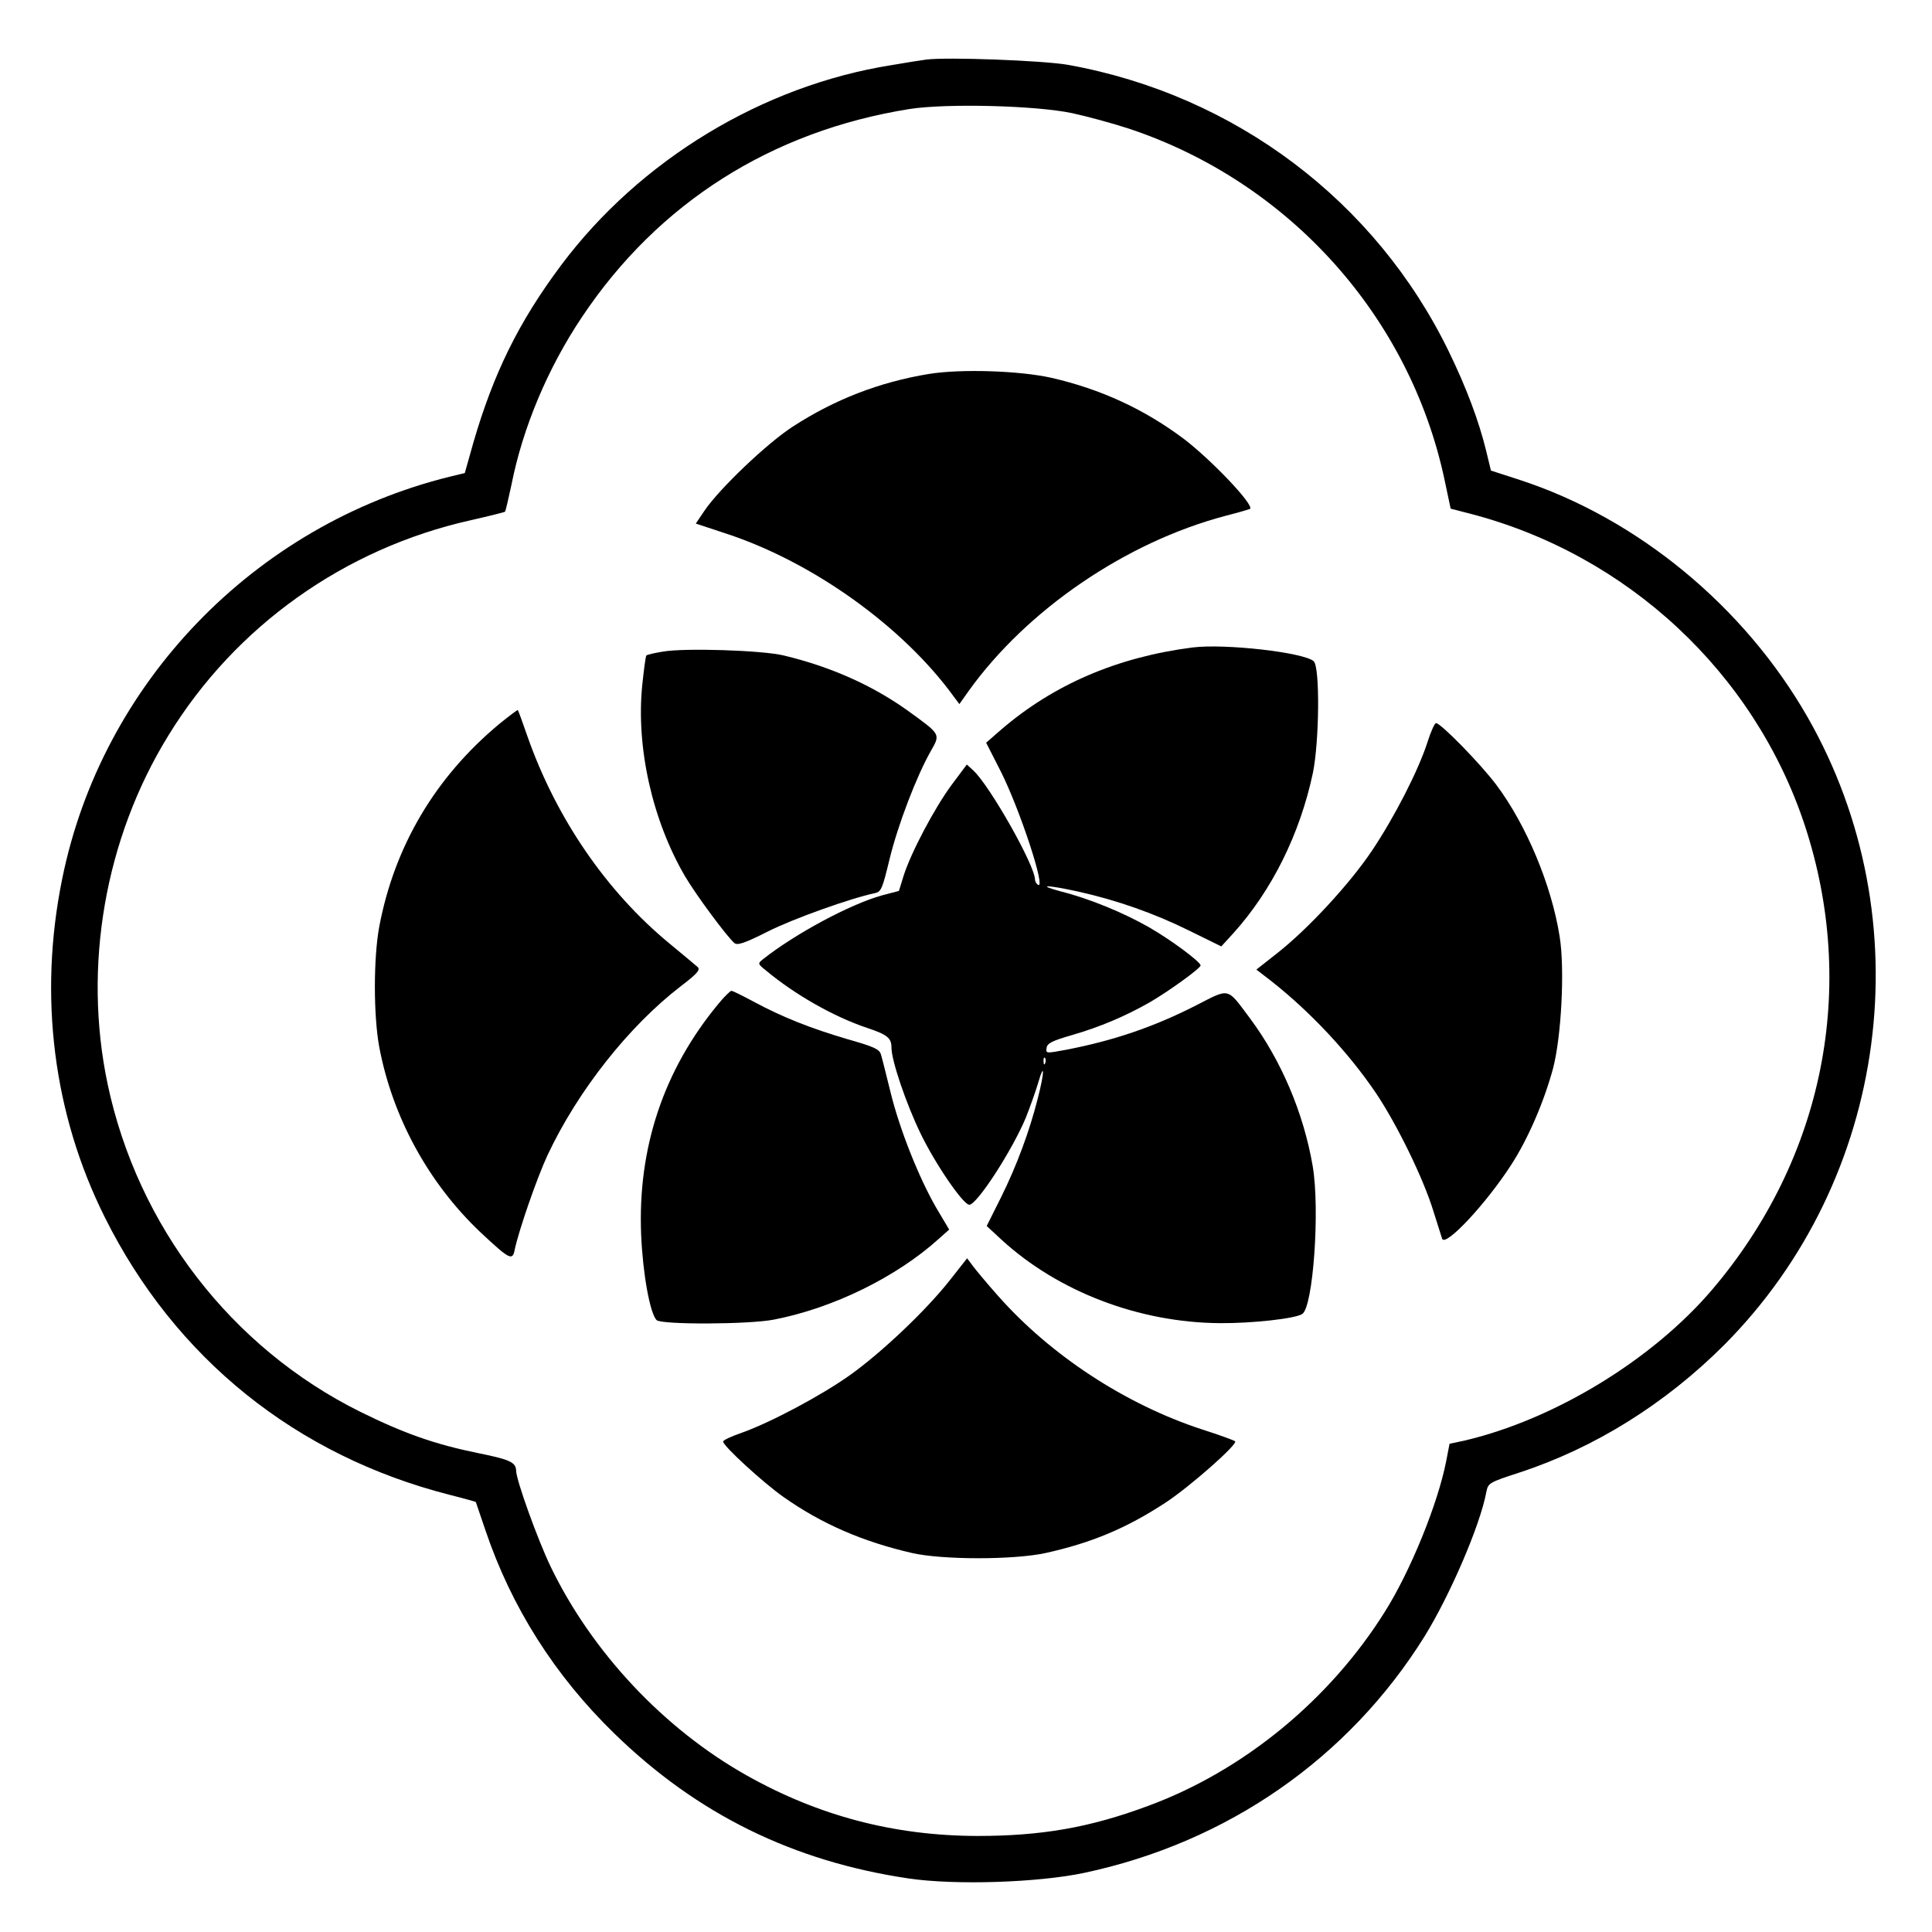
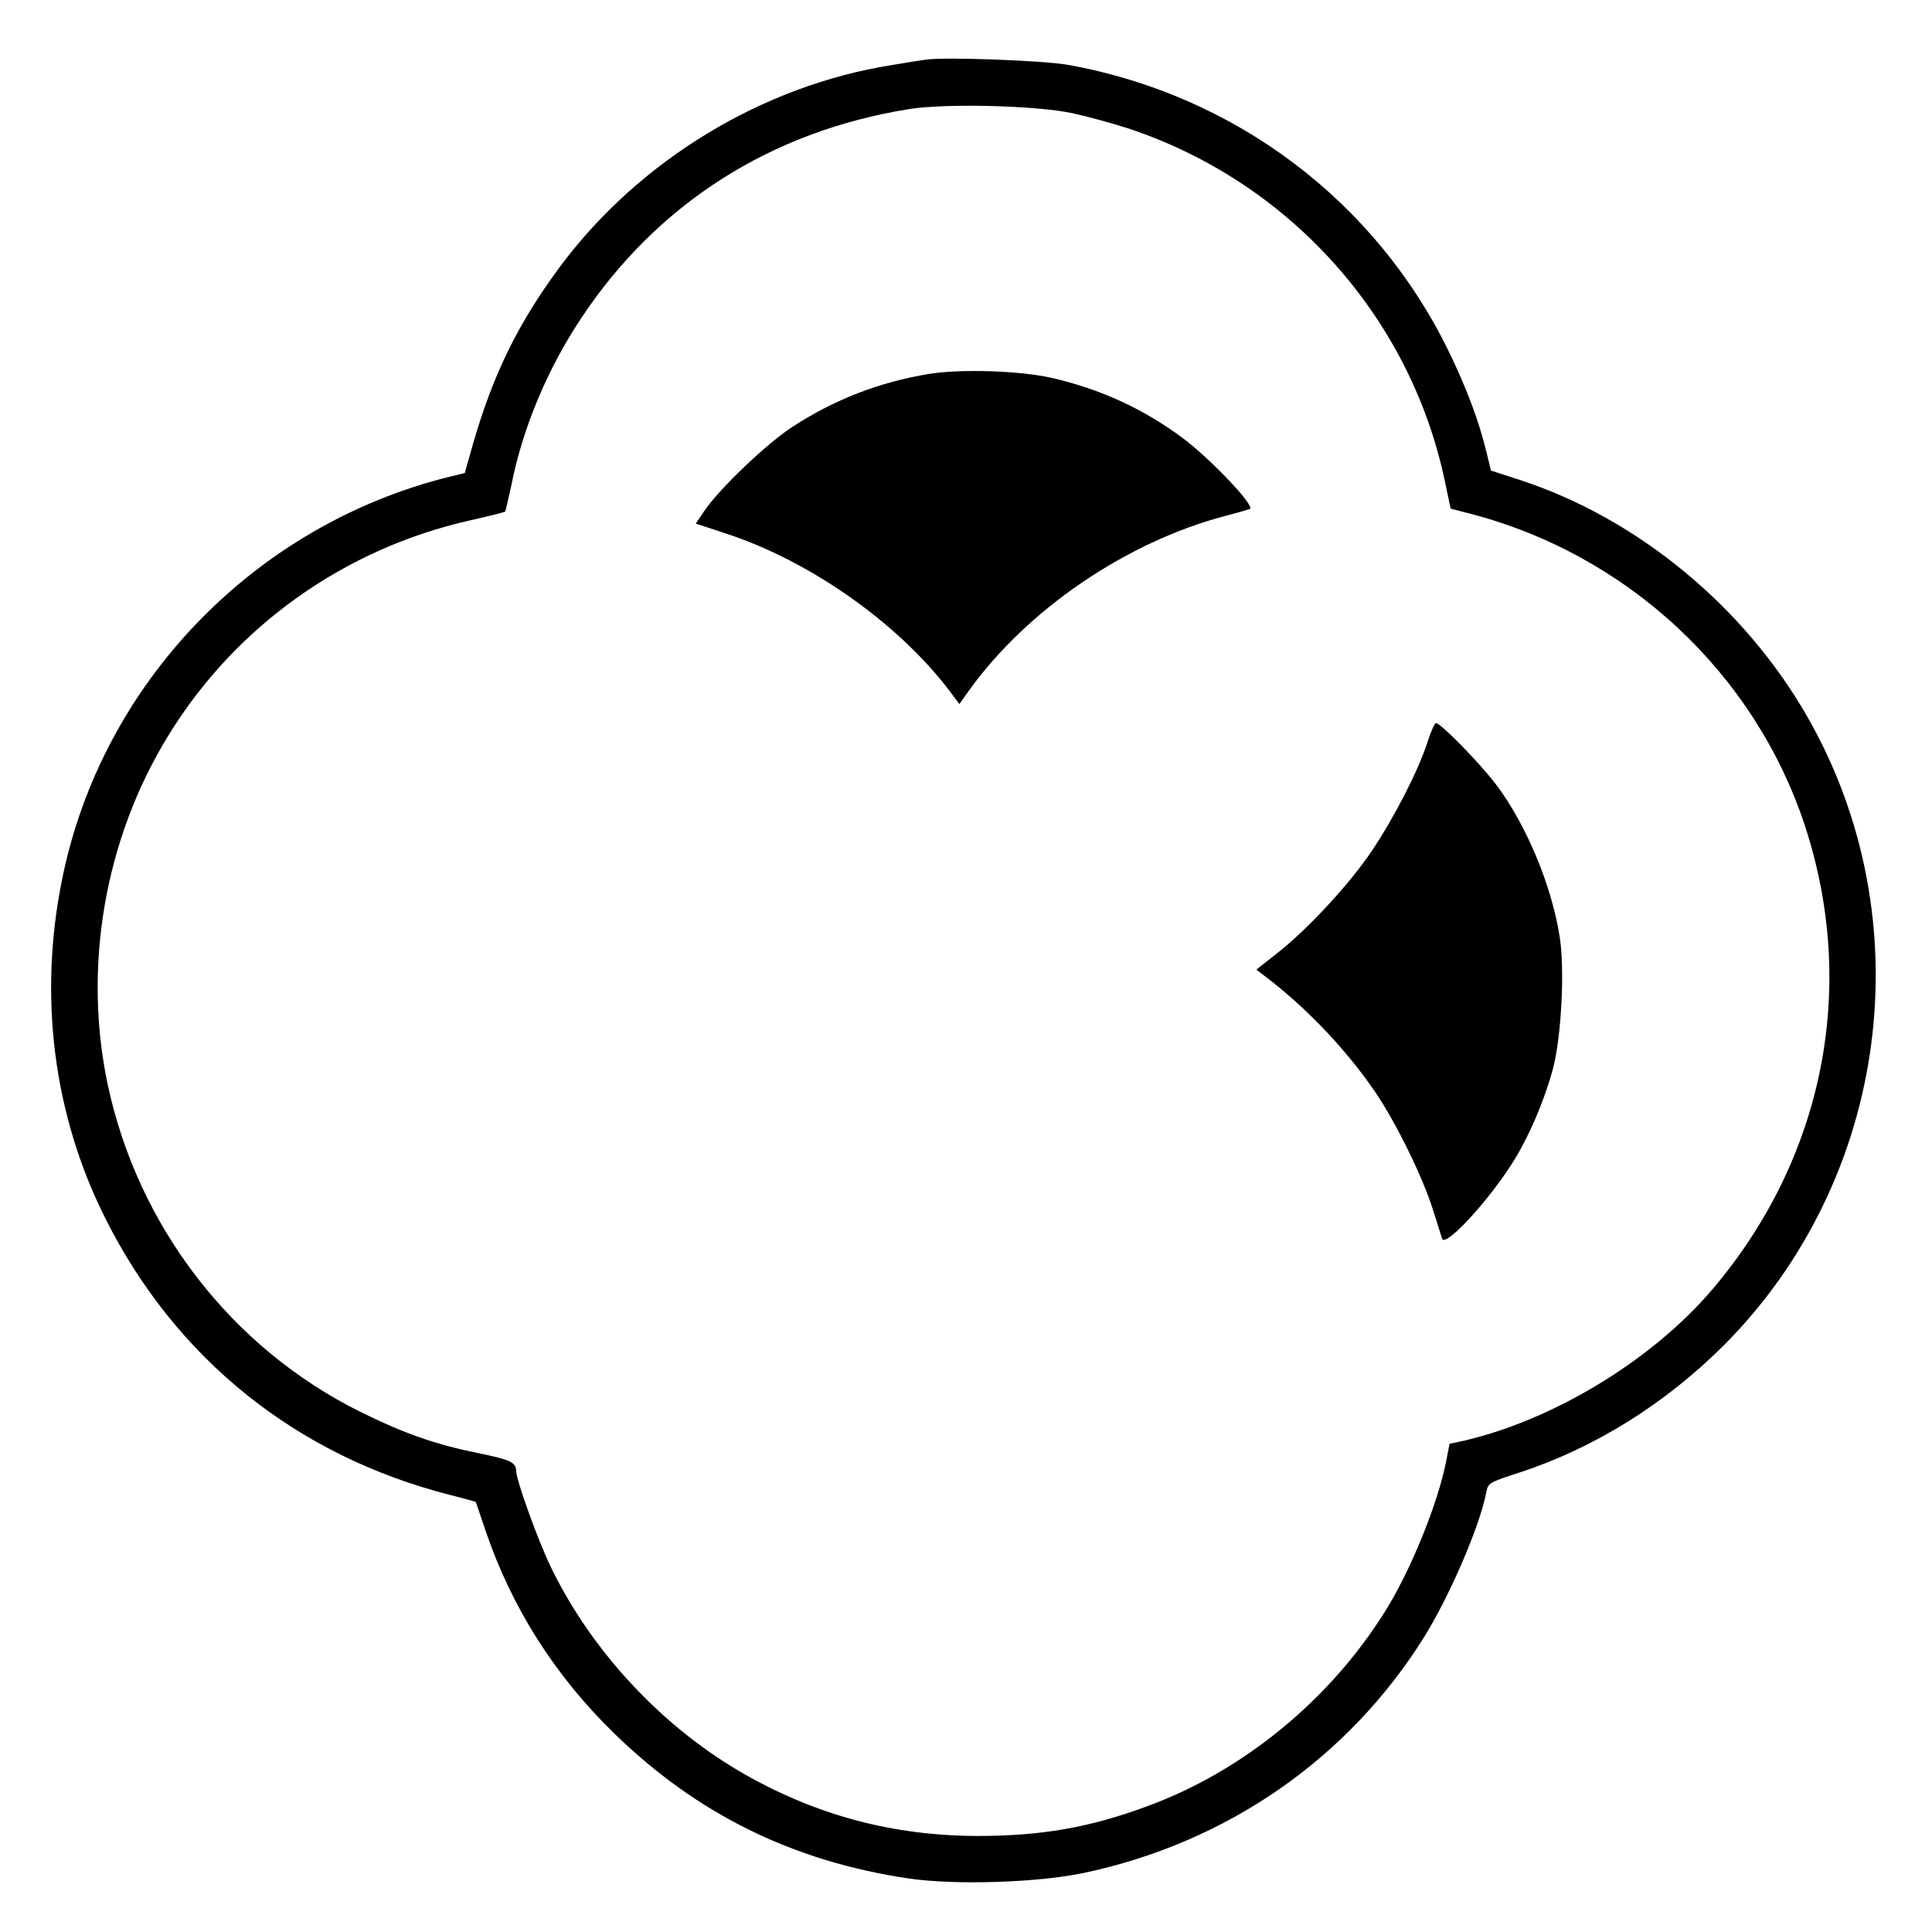
<svg xmlns="http://www.w3.org/2000/svg" version="1.0" width="700pt" height="700pt" viewBox="0 0 700 700" preserveAspectRatio="xMidYMid meet">
  <g transform="translate(0,700) scale(0.1,-0.1)" fill="#000000" stroke="none">
    <path d="M3355 6784 c-16 -2 -73 -11 -125 -20 -467 -74 -912 -344 -1197 -725 -154 -206 -245 -392 -318 -643 l-31 -110 -54 -13 c-709 -175 -1262 -749 -1405 -1459 -86 -423 -32 -851 155 -1225 255 -511 693 -863 1249 -1005 52 -13 94 -25 95 -26 1 -2 16 -48 35 -103 94 -278 251 -526 467 -736 301 -293 648 -463 1066 -525 169 -25 469 -15 635 20 520 110 960 416 1235 858 92 149 201 402 223 521 7 34 8 35 121 72 272 89 528 249 741 462 597 600 722 1540 302 2275 -230 402 -617 720 -1042 859 l-105 34 -17 70 c-27 111 -72 230 -135 360 -265 546 -775 931 -1380 1040 -91 16 -442 29 -515 19z m530 -194 c55 -12 147 -37 205 -56 580 -193 1018 -680 1144 -1273 l22 -104 70 -18 c570 -148 1030 -576 1213 -1129 193 -586 69 -1207 -335 -1682 -217 -255 -573 -472 -900 -548 l-52 -11 -12 -62 c-30 -155 -130 -400 -222 -546 -200 -320 -513 -577 -858 -704 -212 -79 -387 -109 -620 -109 -302 1 -574 73 -834 219 -301 169 -562 448 -711 757 -47 98 -125 314 -125 348 -1 30 -23 40 -137 63 -157 32 -268 71 -428 150 -467 232 -806 672 -915 1187 -90 427 -10 890 220 1263 243 397 639 678 1095 780 66 15 122 29 125 31 2 3 12 46 23 97 41 208 132 424 256 609 276 413 686 673 1186 753 134 21 458 13 590 -15z" />
    <path d="M3365 5645 c-177 -29 -341 -92 -493 -191 -93 -60 -266 -225 -320 -305 l-31 -46 112 -37 c313 -103 639 -337 822 -589 l21 -28 34 48 c211 294 570 539 930 634 47 12 87 24 89 25 17 13 -140 178 -240 254 -144 108 -301 180 -479 221 -116 26 -328 33 -445 14z" />
-     <path d="M4320 4654 c-272 -35 -502 -134 -692 -297 l-55 -48 54 -106 c69 -138 164 -427 134 -409 -6 4 -11 13 -11 19 0 51 -163 339 -223 395 l-24 22 -56 -75 c-61 -83 -146 -243 -173 -328 l-17 -55 -61 -16 c-116 -32 -316 -140 -431 -231 -20 -16 -20 -17 10 -41 104 -87 246 -168 366 -208 75 -25 89 -37 89 -72 0 -47 54 -205 105 -310 54 -112 155 -259 177 -259 28 0 156 198 205 316 14 35 34 91 44 124 24 83 24 41 -1 -55 -30 -119 -76 -243 -133 -358 l-52 -104 54 -50 c205 -188 498 -300 791 -302 114 -1 271 16 298 33 40 24 65 381 38 537 -33 192 -114 382 -226 533 -86 115 -72 112 -197 48 -153 -78 -300 -128 -473 -161 -70 -13 -71 -13 -68 7 2 17 20 26 93 47 100 29 190 67 280 118 69 40 184 123 185 134 0 13 -109 94 -188 139 -91 52 -215 103 -314 128 -97 26 -57 26 57 1 140 -31 277 -79 404 -142 l116 -57 43 47 c140 155 242 360 289 582 23 113 26 382 3 404 -34 32 -322 65 -440 50z m-533 -1506 c-3 -8 -6 -5 -6 6 -1 11 2 17 5 13 3 -3 4 -12 1 -19z" />
-     <path d="M2401 4639 c-30 -5 -57 -11 -59 -14 -3 -3 -9 -51 -15 -107 -23 -227 37 -491 155 -693 40 -68 152 -219 179 -242 11 -9 38 0 121 42 91 46 301 121 388 139 23 5 27 16 53 123 30 124 98 301 149 391 36 63 37 60 -80 145 -129 93 -281 161 -452 202 -78 19 -360 28 -439 14z" />
-     <path d="M1809 4377 c-232 -193 -380 -443 -435 -735 -21 -114 -21 -321 0 -435 48 -255 179 -494 367 -672 107 -100 116 -104 124 -62 16 73 80 258 119 342 109 232 294 467 483 612 59 45 71 59 61 69 -7 6 -53 45 -103 86 -228 188 -411 455 -515 753 -17 49 -32 91 -34 92 -1 2 -31 -21 -67 -50z" />
    <path d="M5172 4311 c-33 -103 -120 -272 -201 -393 -81 -121 -233 -285 -344 -372 l-75 -59 52 -40 c145 -114 282 -261 381 -407 76 -113 173 -311 209 -430 15 -47 29 -91 31 -98 11 -32 159 126 250 267 61 94 119 228 152 350 30 114 43 359 24 477 -29 186 -121 406 -230 551 -59 78 -201 223 -218 223 -5 0 -19 -31 -31 -69z" />
-     <path d="M2603 3363 c-199 -240 -293 -523 -280 -837 6 -141 32 -285 56 -309 17 -17 337 -16 426 2 215 42 443 154 597 293 l37 33 -48 81 c-62 108 -132 283 -165 419 -15 61 -30 121 -34 134 -6 20 -24 28 -122 56 -132 39 -234 79 -338 135 -41 22 -77 40 -82 40 -4 0 -26 -21 -47 -47z" />
-     <path d="M3441 2361 c-85 -108 -246 -261 -361 -343 -104 -74 -286 -171 -392 -209 -38 -13 -68 -27 -68 -32 0 -16 145 -149 219 -201 139 -98 288 -162 466 -203 111 -25 367 -25 483 0 167 37 294 90 437 184 89 59 261 211 250 221 -3 3 -57 23 -120 43 -278 91 -549 269 -739 484 -39 44 -80 93 -91 108 l-21 28 -63 -80z" />
  </g>
</svg>